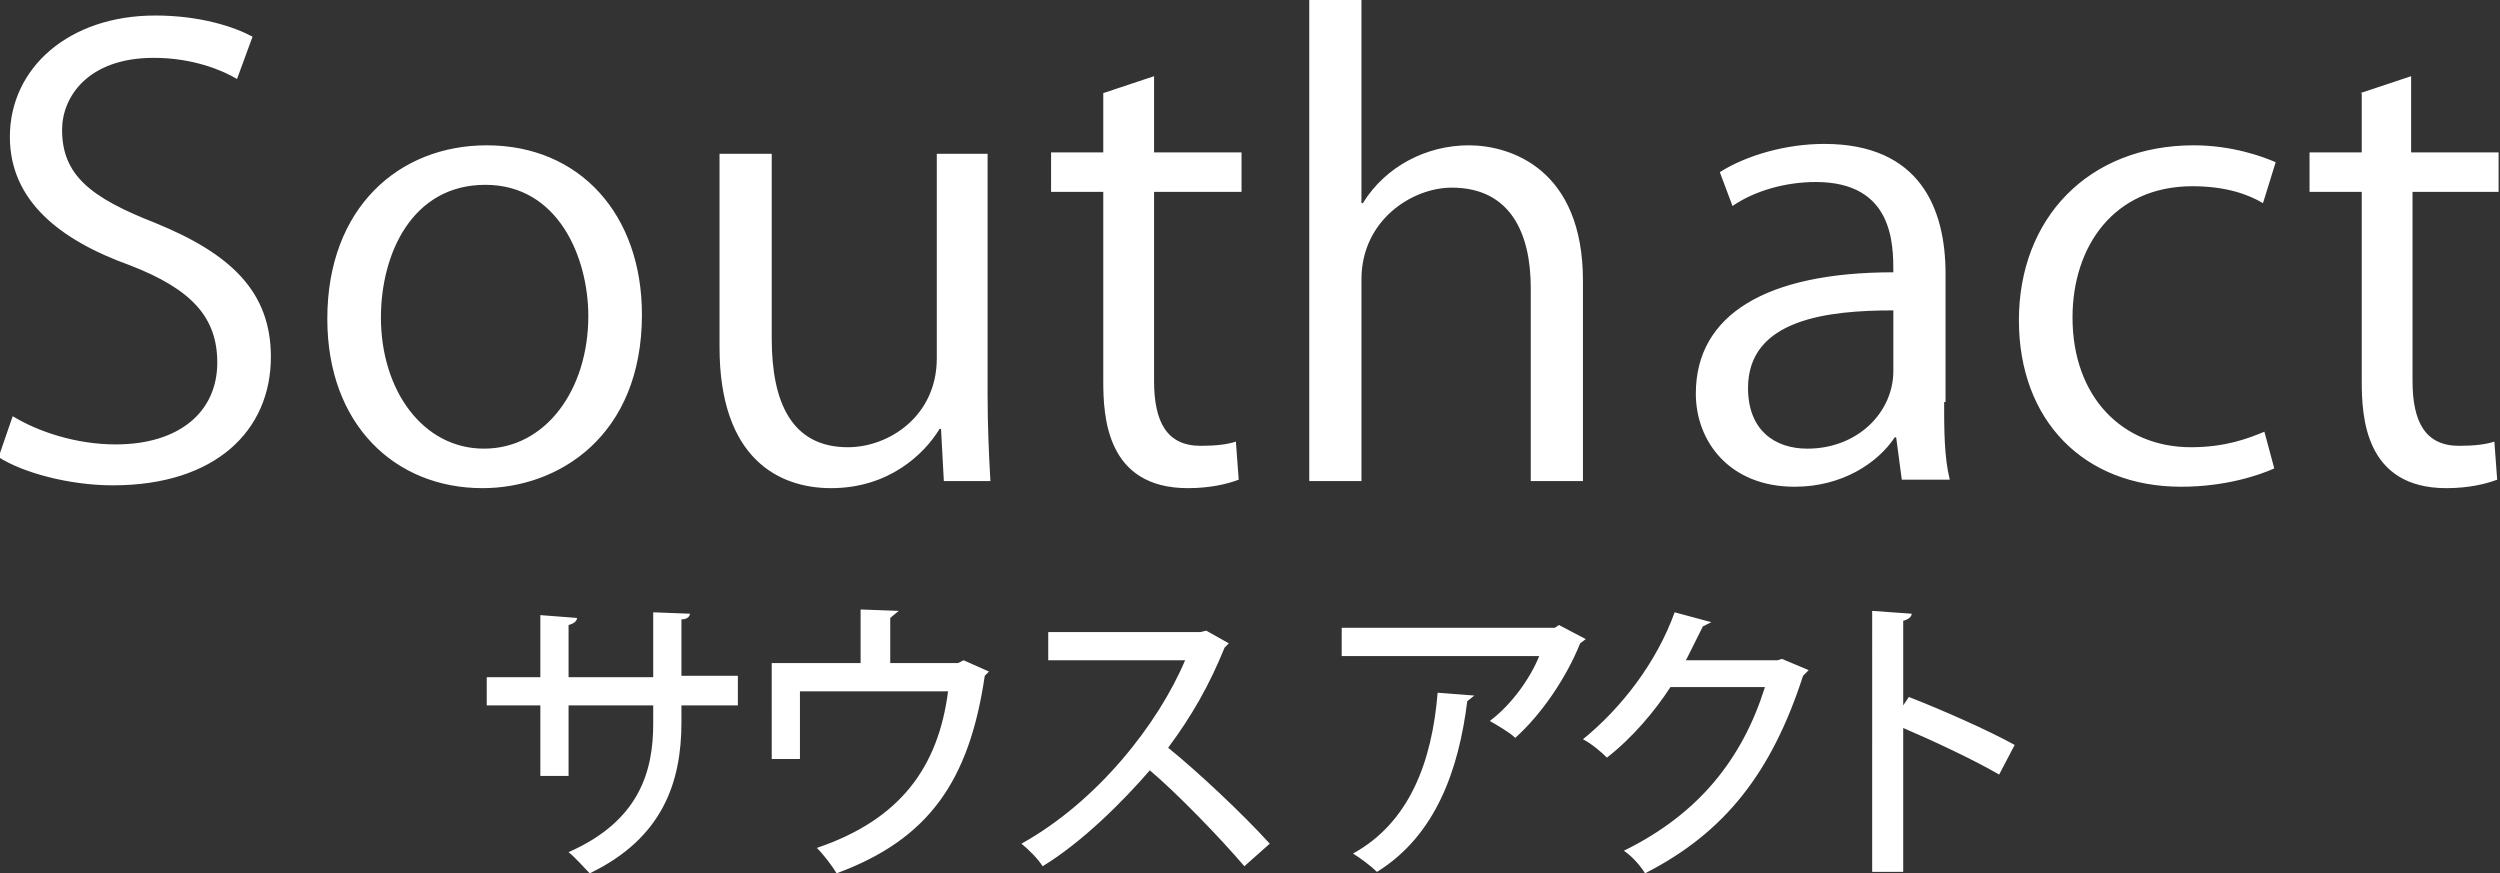
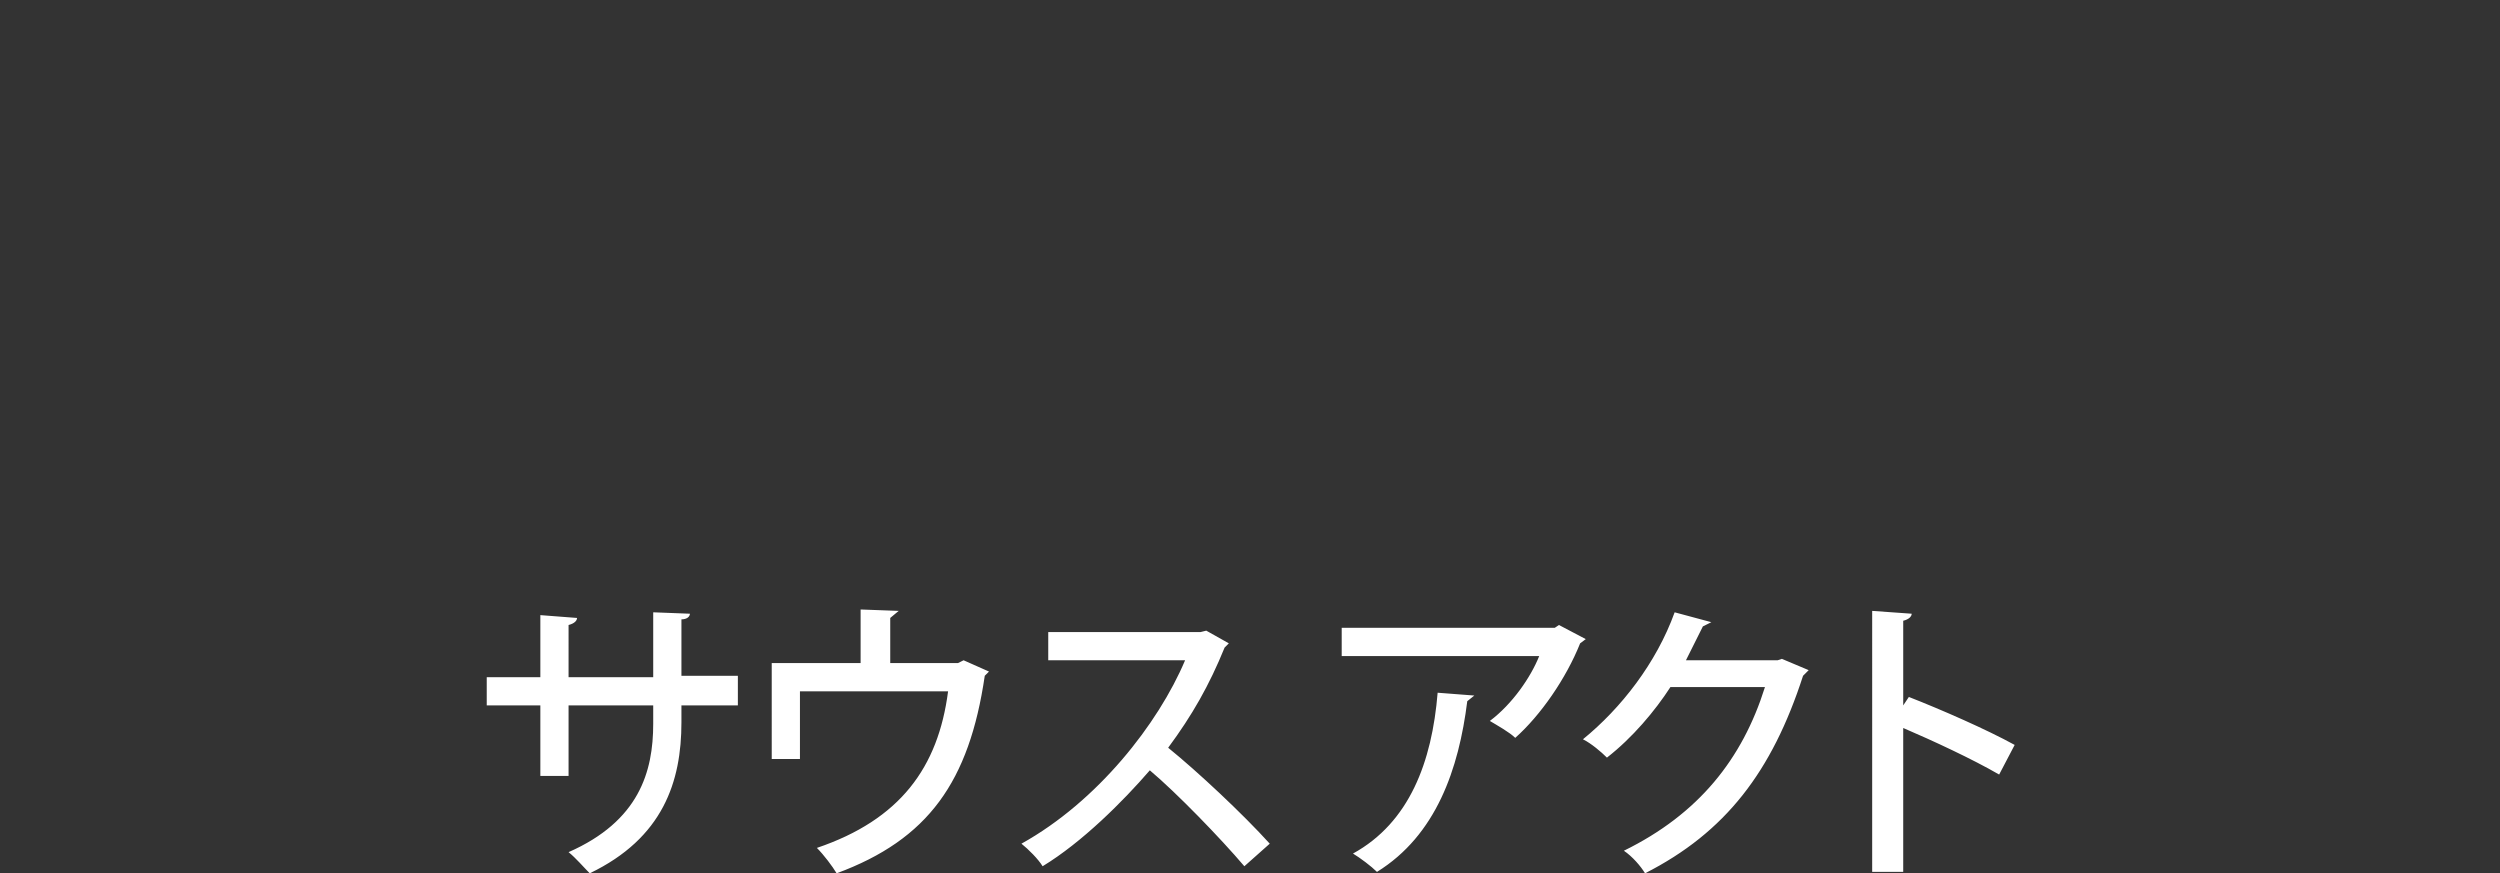
<svg xmlns="http://www.w3.org/2000/svg" version="1.1" id="レイヤー_1" x="0" y="0" viewBox="0 0 177.2 61.9" xml:space="preserve">
  <rect x="0" y="0" width="177.2" height="61.9" fill="#333333" stroke="none" />
  <style>.st0{fill:#fff}</style>
-   <path class="st0" d="M16.8 5.6c-1-.6-3.1-1.5-5.9-1.5-4.7 0-6.5 2.8-6.5 5.1 0 3.2 2 4.8 6.6 6.6 5.4 2.2 8.2 4.9 8.2 9.5 0 5.2-3.9 9.1-11.2 9.1-3.1 0-6.4-.9-8.1-2l1-2.9c1.8 1.1 4.5 2 7.3 2 4.5 0 7.2-2.3 7.2-5.8 0-3.2-1.8-5.2-6.2-6.9C4.2 17 .7 14.2.7 9.7.7 4.8 4.9 1.1 11 1.1c3.2 0 5.6.8 6.9 1.5l-1.1 3zM45.5 22.3c0 8.6-5.9 12.3-11.3 12.3-6.2 0-11-4.5-11-12 0-7.9 5.1-12.3 11.3-12.3 6.6 0 11 4.9 11 12zm-11.1-9.2c-5.2 0-7.4 4.9-7.4 9.4 0 5.2 3 9.3 7.3 9.3 4.4 0 7.4-4.2 7.4-9.4 0-4.1-2.1-9.3-7.3-9.3zM70 27.9c0 2.4.1 4.4.2 6.2h-3.3l-.2-3.7h-.1c-1.1 1.8-3.6 4.2-7.7 4.2-3.6 0-7.9-2-7.9-10V10.9h3.7V24c0 4.5 1.4 7.7 5.4 7.7 2.9 0 6.3-2.2 6.3-6.3V10.9H70v17zM78.2 6.6l3.6-1.2v5.4H88v2.8h-6.2V27c0 2.9.9 4.6 3.3 4.6 1.1 0 1.9-.1 2.5-.3l.2 2.7c-.8.3-2 .6-3.6.6-5.8 0-6-5.1-6-7.6V13.6h-3.7v-2.8h3.7V6.6zM112.2 34.1h-3.7V20.4c0-3.8-1.4-7.1-5.6-7.1-2.8 0-6.4 2.3-6.4 6.5v14.3h-3.7V0h3.7v14.4h.1c1.6-2.6 4.5-4.1 7.5-4.1s8.1 1.7 8.1 9.6v14.2zM137.8 28.5c0 1.9 0 3.9.4 5.5h-3.4l-.4-3h-.1c-1.2 1.8-3.7 3.5-7.1 3.5-4.6 0-7-3.2-7-6.6 0-5.6 5-8.6 14-8.6 0-2 0-6.4-5.5-6.4-2.1 0-4.3.6-5.9 1.7l-.9-2.4c1.9-1.2 4.7-2 7.4-2 6.8 0 8.6 4.6 8.6 9.2v9.1zm-3.6-6.5c-4.6 0-10.3.6-10.3 5.5 0 3 1.9 4.3 4.2 4.3 3.6 0 6.1-2.6 6.1-5.5V22zM161.2 33.2c-1.1.5-3.5 1.3-6.6 1.3-6.9 0-11.5-4.7-11.5-11.8 0-7.2 4.9-12.4 12.4-12.4 2.7 0 4.9.8 5.8 1.2l-.9 2.9c-1-.6-2.6-1.2-5-1.2-5.6 0-8.5 4.3-8.5 9.3 0 5.6 3.5 9.2 8.4 9.2 2.4 0 4-.6 5.2-1.1l.7 2.6zM167.3 6.6l3.6-1.2v5.4h6.2v2.8H171V27c0 2.9.9 4.6 3.3 4.6 1.1 0 1.9-.1 2.5-.3l.2 2.7c-.8.3-2 .6-3.6.6-5.8 0-6-5.1-6-7.6V13.6h-3.7v-2.8h3.7V6.6z" />
  <g>
    <path class="st0" d="M52.3 50h-4v1.2c0 4.2-1.3 8.2-6.5 10.7-.4-.4-1-1.1-1.5-1.5 5-2.2 6-5.7 6-9.1V50h-6v5h-2v-5h-3.8v-2h3.8v-4.4l2.6.2c0 .2-.2.4-.6.5V48h6v-4.6l2.6.1c0 .2-.2.4-.6.4v4h4V50zM61 43.2l2.7.1-.6.5V47h4.8l.4-.2 1.8.8-.3.3c-1.1 7.5-4 11.6-10.5 14-.3-.5-.9-1.3-1.4-1.8 5.9-2 8.6-5.7 9.3-11.1H56.7v4.8h-2V47H61v-3.8zM87.1 45.6l-.3.3c-1.1 2.7-2.3 4.8-4 7.1 2.1 1.7 5.3 4.7 7.2 6.8l-1.8 1.6c-1.7-2-4.8-5.2-6.7-6.8-1.9 2.2-4.8 5.1-7.6 6.8-.3-.5-1-1.2-1.5-1.6 5.4-3 9.7-8.5 11.6-13h-9.7v-2h10.8l.4-.1 1.6.9zM112.4 45.3l-.4.3c-1 2.5-2.8 5.1-4.6 6.7-.4-.4-1.3-.9-1.8-1.2 1.6-1.2 2.9-3.1 3.5-4.6h-14v-2h15.1l.3-.2 1.9 1zm-7.9 4l-.5.4c-.6 4.8-2.2 9.5-6.4 12.1-.4-.4-1.2-1-1.7-1.3 4-2.2 5.6-6.5 6-11.4l2.6.2zM128.2 47.5l-.4.4c-2.2 6.8-5.5 11.1-11.2 14-.3-.5-.9-1.2-1.5-1.6 5.3-2.6 8.4-6.5 10-11.6h-6.7c-1.1 1.7-2.7 3.6-4.5 5-.4-.4-1.1-1-1.7-1.3 2.7-2.2 5.2-5.4 6.5-9l2.6.7-.6.3-1.2 2.4h6.5l.3-.1 1.9.8zM141.7 54.9c-1.9-1.1-4.7-2.4-6.8-3.3v10.2h-2.2V43.3l2.8.2c0 .2-.2.4-.6.5v6l.4-.6c2.3.9 5.5 2.3 7.5 3.4l-1.1 2.1z" />
  </g>
</svg>